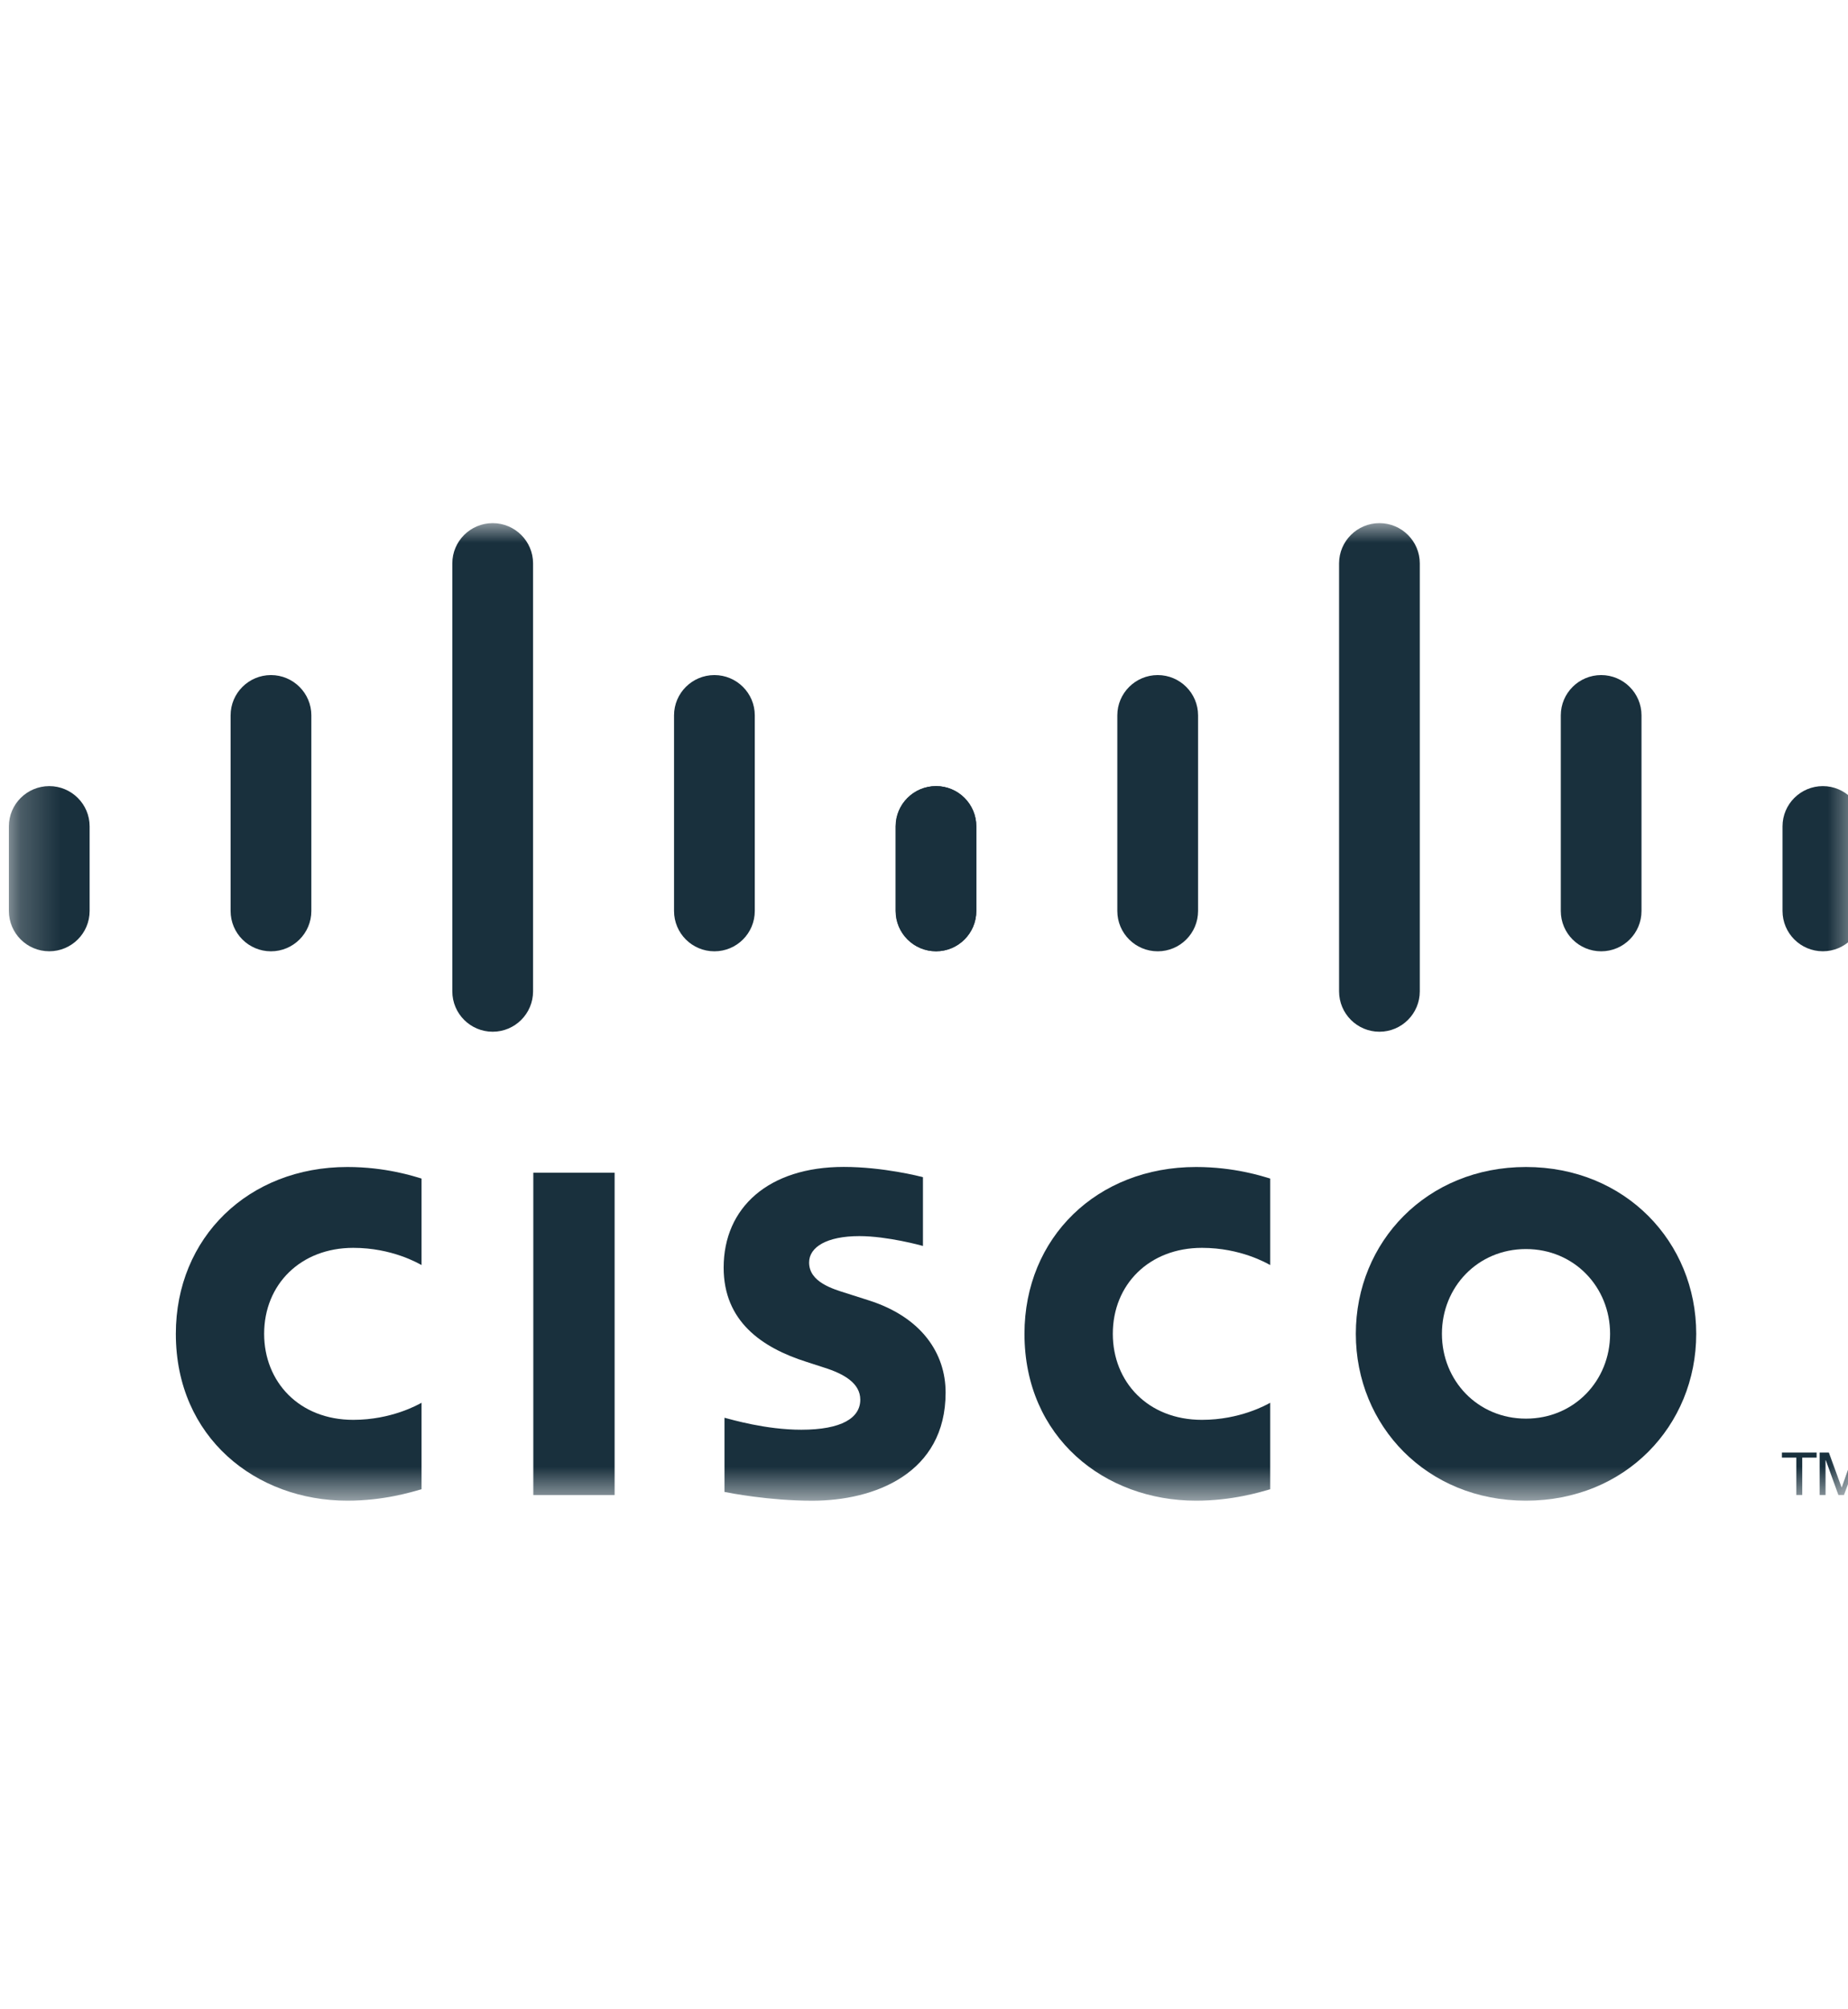
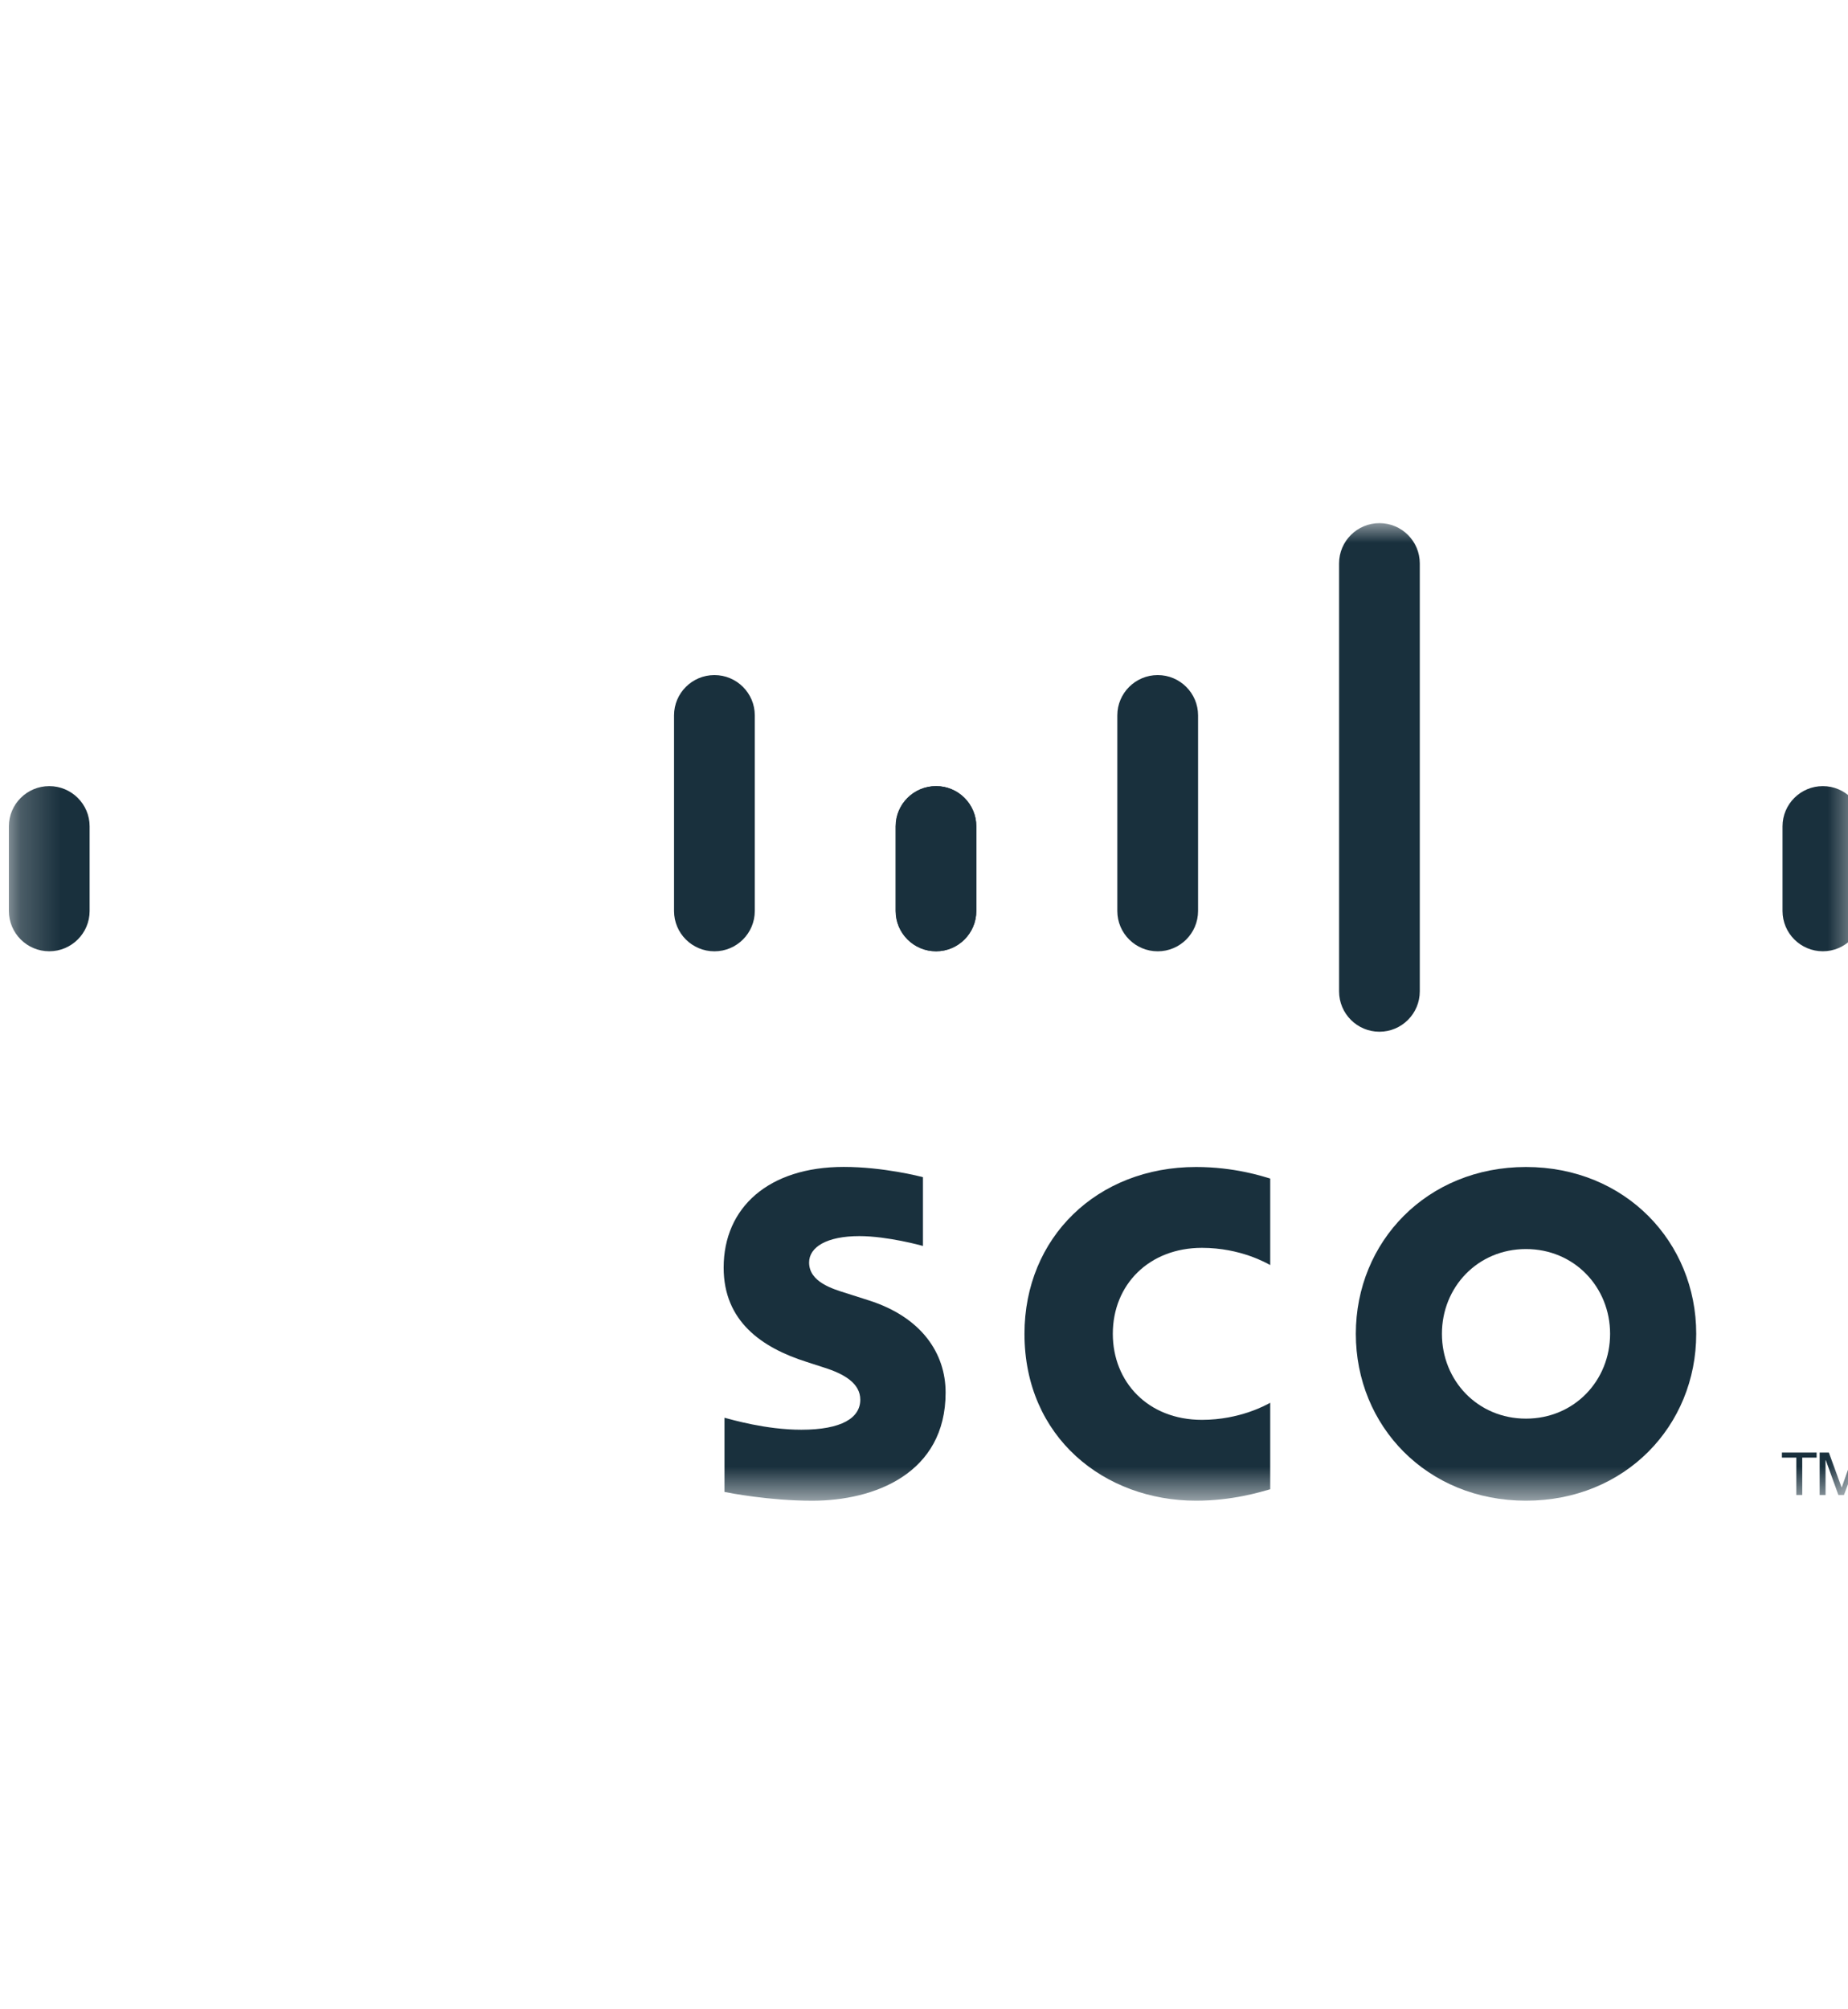
<svg xmlns="http://www.w3.org/2000/svg" width="46" height="50" viewBox="0 0 46 50" fill="none">
  <g clip-path="url(#clip0_14_55)">
    <mask id="mask0_14_55" style="mask-type:luminance" maskUnits="userSpaceOnUse" x="0" y="13" width="47" height="25">
      <path d="M46.377 13H0.221V37.36H46.377V13Z" fill="white" />
    </mask>
    <g mask="url(#mask0_14_55)">
-       <path d="M15.299 29.183H13.275V37.203H15.299V29.183Z" fill="#19303D" />
      <path d="M31.618 31.48C31.536 31.438 30.886 31.052 29.918 31.052C28.607 31.052 27.7 31.963 27.7 33.191C27.7 34.383 28.569 35.332 29.918 35.332C30.869 35.332 31.53 34.955 31.618 34.907V37.059C31.366 37.13 30.676 37.344 29.772 37.344C27.497 37.344 25.501 35.775 25.501 33.191C25.501 30.796 27.309 29.04 29.772 29.04C30.725 29.04 31.427 29.271 31.618 29.328V31.48Z" fill="#19303D" />
-       <path d="M10.493 31.48C10.412 31.438 9.761 31.052 8.793 31.052C7.482 31.052 6.575 31.963 6.575 33.191C6.575 34.383 7.444 35.332 8.793 35.332C9.744 35.332 10.406 34.955 10.493 34.907V37.059C10.242 37.13 9.551 37.344 8.647 37.344C6.372 37.344 4.377 35.775 4.377 33.191C4.377 30.796 6.184 29.04 8.647 29.04C9.6 29.04 10.303 29.271 10.493 29.328V31.48Z" fill="#19303D" />
      <path d="M37.984 31.082C36.784 31.082 35.892 32.027 35.892 33.191C35.892 34.358 36.784 35.302 37.984 35.302C39.184 35.302 40.078 34.358 40.078 33.191C40.078 32.027 39.184 31.082 37.984 31.082ZM42.222 33.191C42.222 35.485 40.451 37.344 37.984 37.344C35.518 37.344 33.749 35.485 33.749 33.191C33.749 30.901 35.518 29.04 37.984 29.04C40.451 29.04 42.222 30.901 42.222 33.191Z" fill="#19303D" />
      <path d="M22.974 31.005C22.944 30.996 22.092 30.76 21.392 30.76C20.581 30.76 20.14 31.032 20.14 31.417C20.14 31.906 20.735 32.076 21.068 32.181L21.626 32.359C22.939 32.777 23.538 33.676 23.538 34.653C23.538 36.668 21.766 37.345 20.218 37.345C19.141 37.345 18.133 37.147 18.034 37.126V35.28C18.212 35.325 19.06 35.578 19.945 35.578C20.951 35.578 21.414 35.284 21.414 34.83C21.414 34.423 21.014 34.189 20.512 34.031C20.389 33.99 20.205 33.932 20.08 33.891C18.953 33.535 18.013 32.873 18.013 31.545C18.013 30.045 19.136 29.038 21.002 29.038C21.987 29.038 22.914 29.277 22.974 29.293V31.005Z" fill="#19303D" />
      <path d="M2.231 20.563C2.231 20.01 1.779 19.562 1.226 19.562C0.673 19.562 0.221 20.01 0.221 20.563V22.668C0.221 23.224 0.673 23.672 1.226 23.672C1.779 23.672 2.231 23.224 2.231 22.668V20.563Z" fill="#19303D" />
-       <path d="M7.75 17.801C7.75 17.248 7.298 16.799 6.745 16.799C6.191 16.799 5.74 17.248 5.74 17.801V22.669C5.74 23.225 6.191 23.673 6.745 23.673C7.298 23.673 7.75 23.225 7.75 22.669V17.801Z" fill="#19303D" />
-       <path d="M13.269 14.019C13.269 13.467 12.817 13.018 12.264 13.018C11.71 13.018 11.259 13.467 11.259 14.019V24.669C11.259 25.225 11.71 25.674 12.264 25.674C12.817 25.674 13.269 25.225 13.269 24.669V14.019Z" fill="#19303D" />
      <path d="M18.788 17.801C18.788 17.248 18.337 16.799 17.783 16.799C17.229 16.799 16.778 17.248 16.778 17.801V22.669C16.778 23.225 17.229 23.673 17.783 23.673C18.337 23.673 18.788 23.225 18.788 22.669V17.801Z" fill="#19303D" />
      <path d="M24.301 20.563C24.301 20.01 23.852 19.562 23.302 19.562C22.749 19.562 22.297 20.01 22.297 20.563V22.668C22.297 23.224 22.749 23.672 23.302 23.672C23.852 23.672 24.301 23.224 24.301 22.668V20.563Z" fill="#19303D" />
      <path d="M24.303 20.563C24.303 20.01 23.852 19.562 23.299 19.562C22.745 19.562 22.293 20.01 22.293 20.563V22.668C22.293 23.224 22.745 23.672 23.299 23.672C23.852 23.672 24.303 23.224 24.303 22.668V20.563Z" fill="#19303D" />
      <path d="M29.822 17.801C29.822 17.248 29.371 16.799 28.818 16.799C28.264 16.799 27.812 17.248 27.812 17.801V22.669C27.812 23.225 28.264 23.673 28.818 23.673C29.371 23.673 29.822 23.225 29.822 22.669V17.801Z" fill="#19303D" />
      <path d="M35.341 14.019C35.341 13.467 34.89 13.018 34.337 13.018C33.783 13.018 33.332 13.467 33.332 14.019V24.669C33.332 25.225 33.783 25.674 34.337 25.674C34.89 25.674 35.341 25.225 35.341 24.669V14.019Z" fill="#19303D" />
-       <path d="M40.86 17.801C40.86 17.248 40.409 16.799 39.856 16.799C39.302 16.799 38.851 17.248 38.851 17.801V22.669C38.851 23.225 39.302 23.673 39.856 23.673C40.409 23.673 40.86 23.225 40.86 22.669V17.801Z" fill="#19303D" />
      <path d="M46.373 20.563C46.373 20.01 45.925 19.562 45.374 19.562C44.821 19.562 44.37 20.01 44.37 20.563V22.668C44.37 23.224 44.821 23.672 45.374 23.672C45.925 23.672 46.373 23.224 46.373 22.668V20.563Z" fill="#19303D" />
      <path d="M45.219 36.146V36.272H44.861V37.202H44.714V36.272H44.355V36.146H45.219Z" fill="#19303D" />
      <path d="M45.294 36.146H45.524L45.84 37.012H45.845L46.151 36.146H46.377V37.202H46.226V36.337H46.221L45.9 37.202H45.761L45.448 36.337H45.441V37.202H45.294V36.146Z" fill="#19303D" />
    </g>
  </g>
  <defs>
    <clipPath id="clip0_14_55">
      <rect width="46" height="50" fill="white" />
    </clipPath>
  </defs>
</svg>